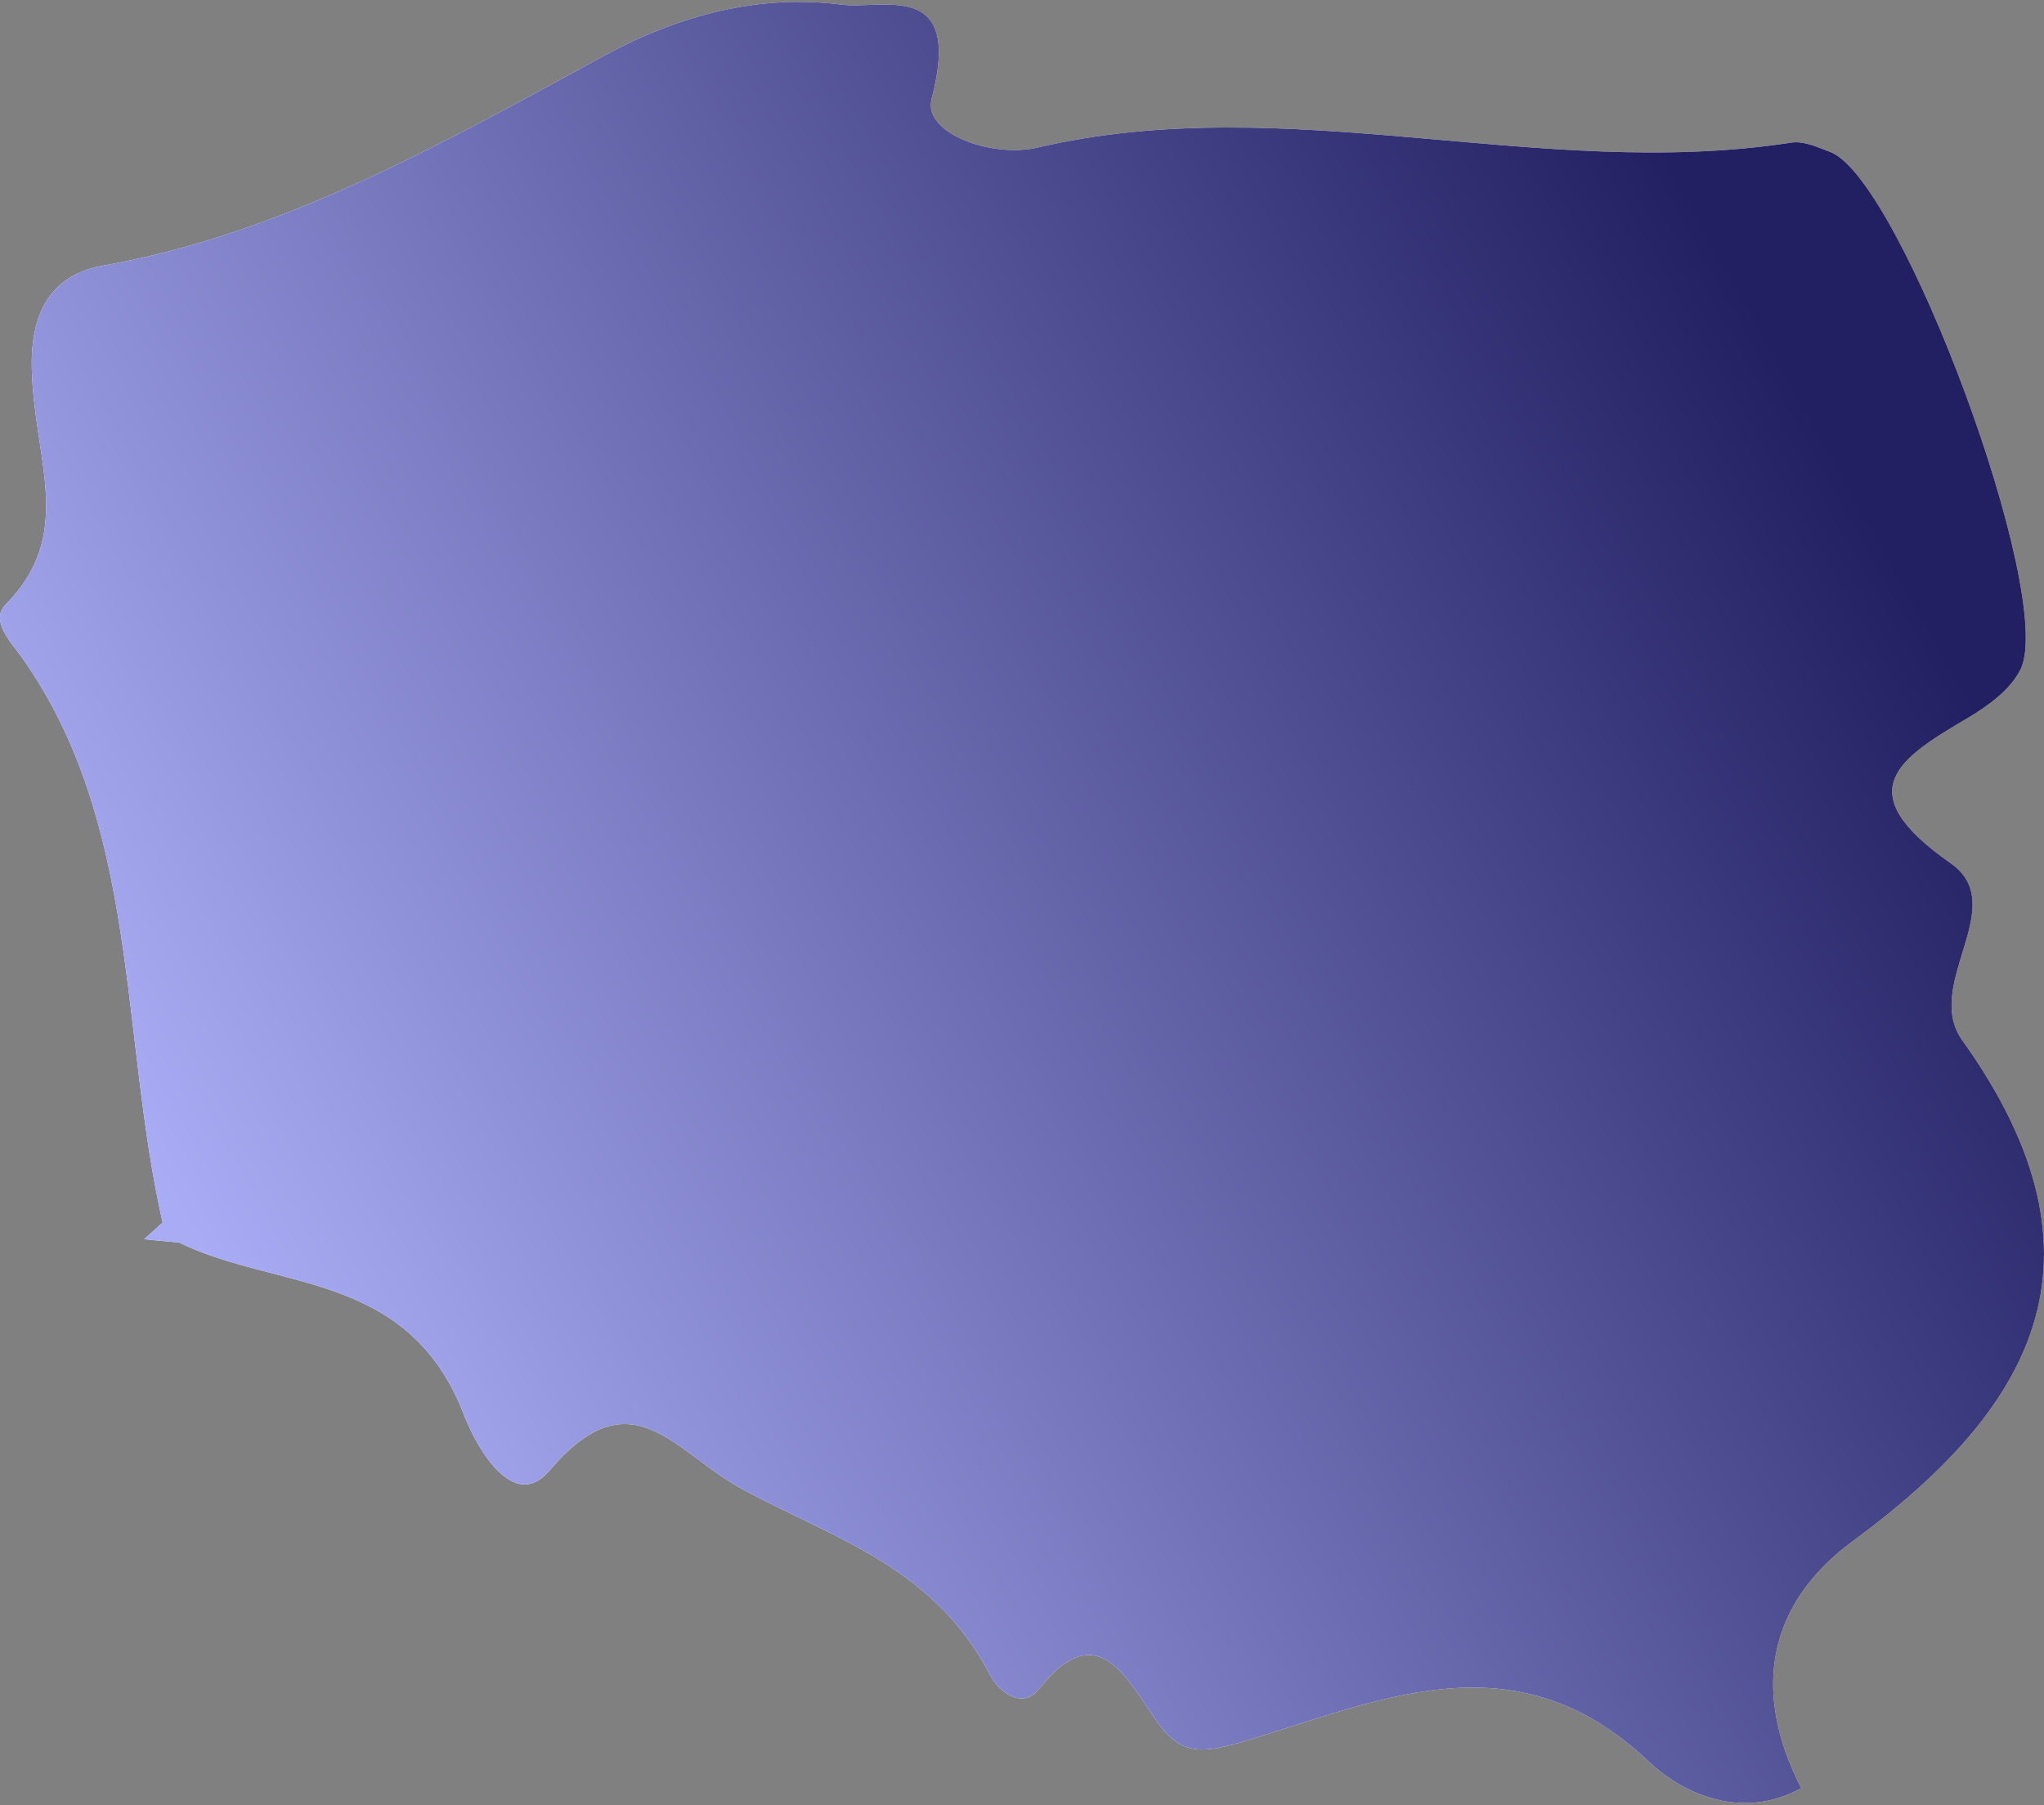
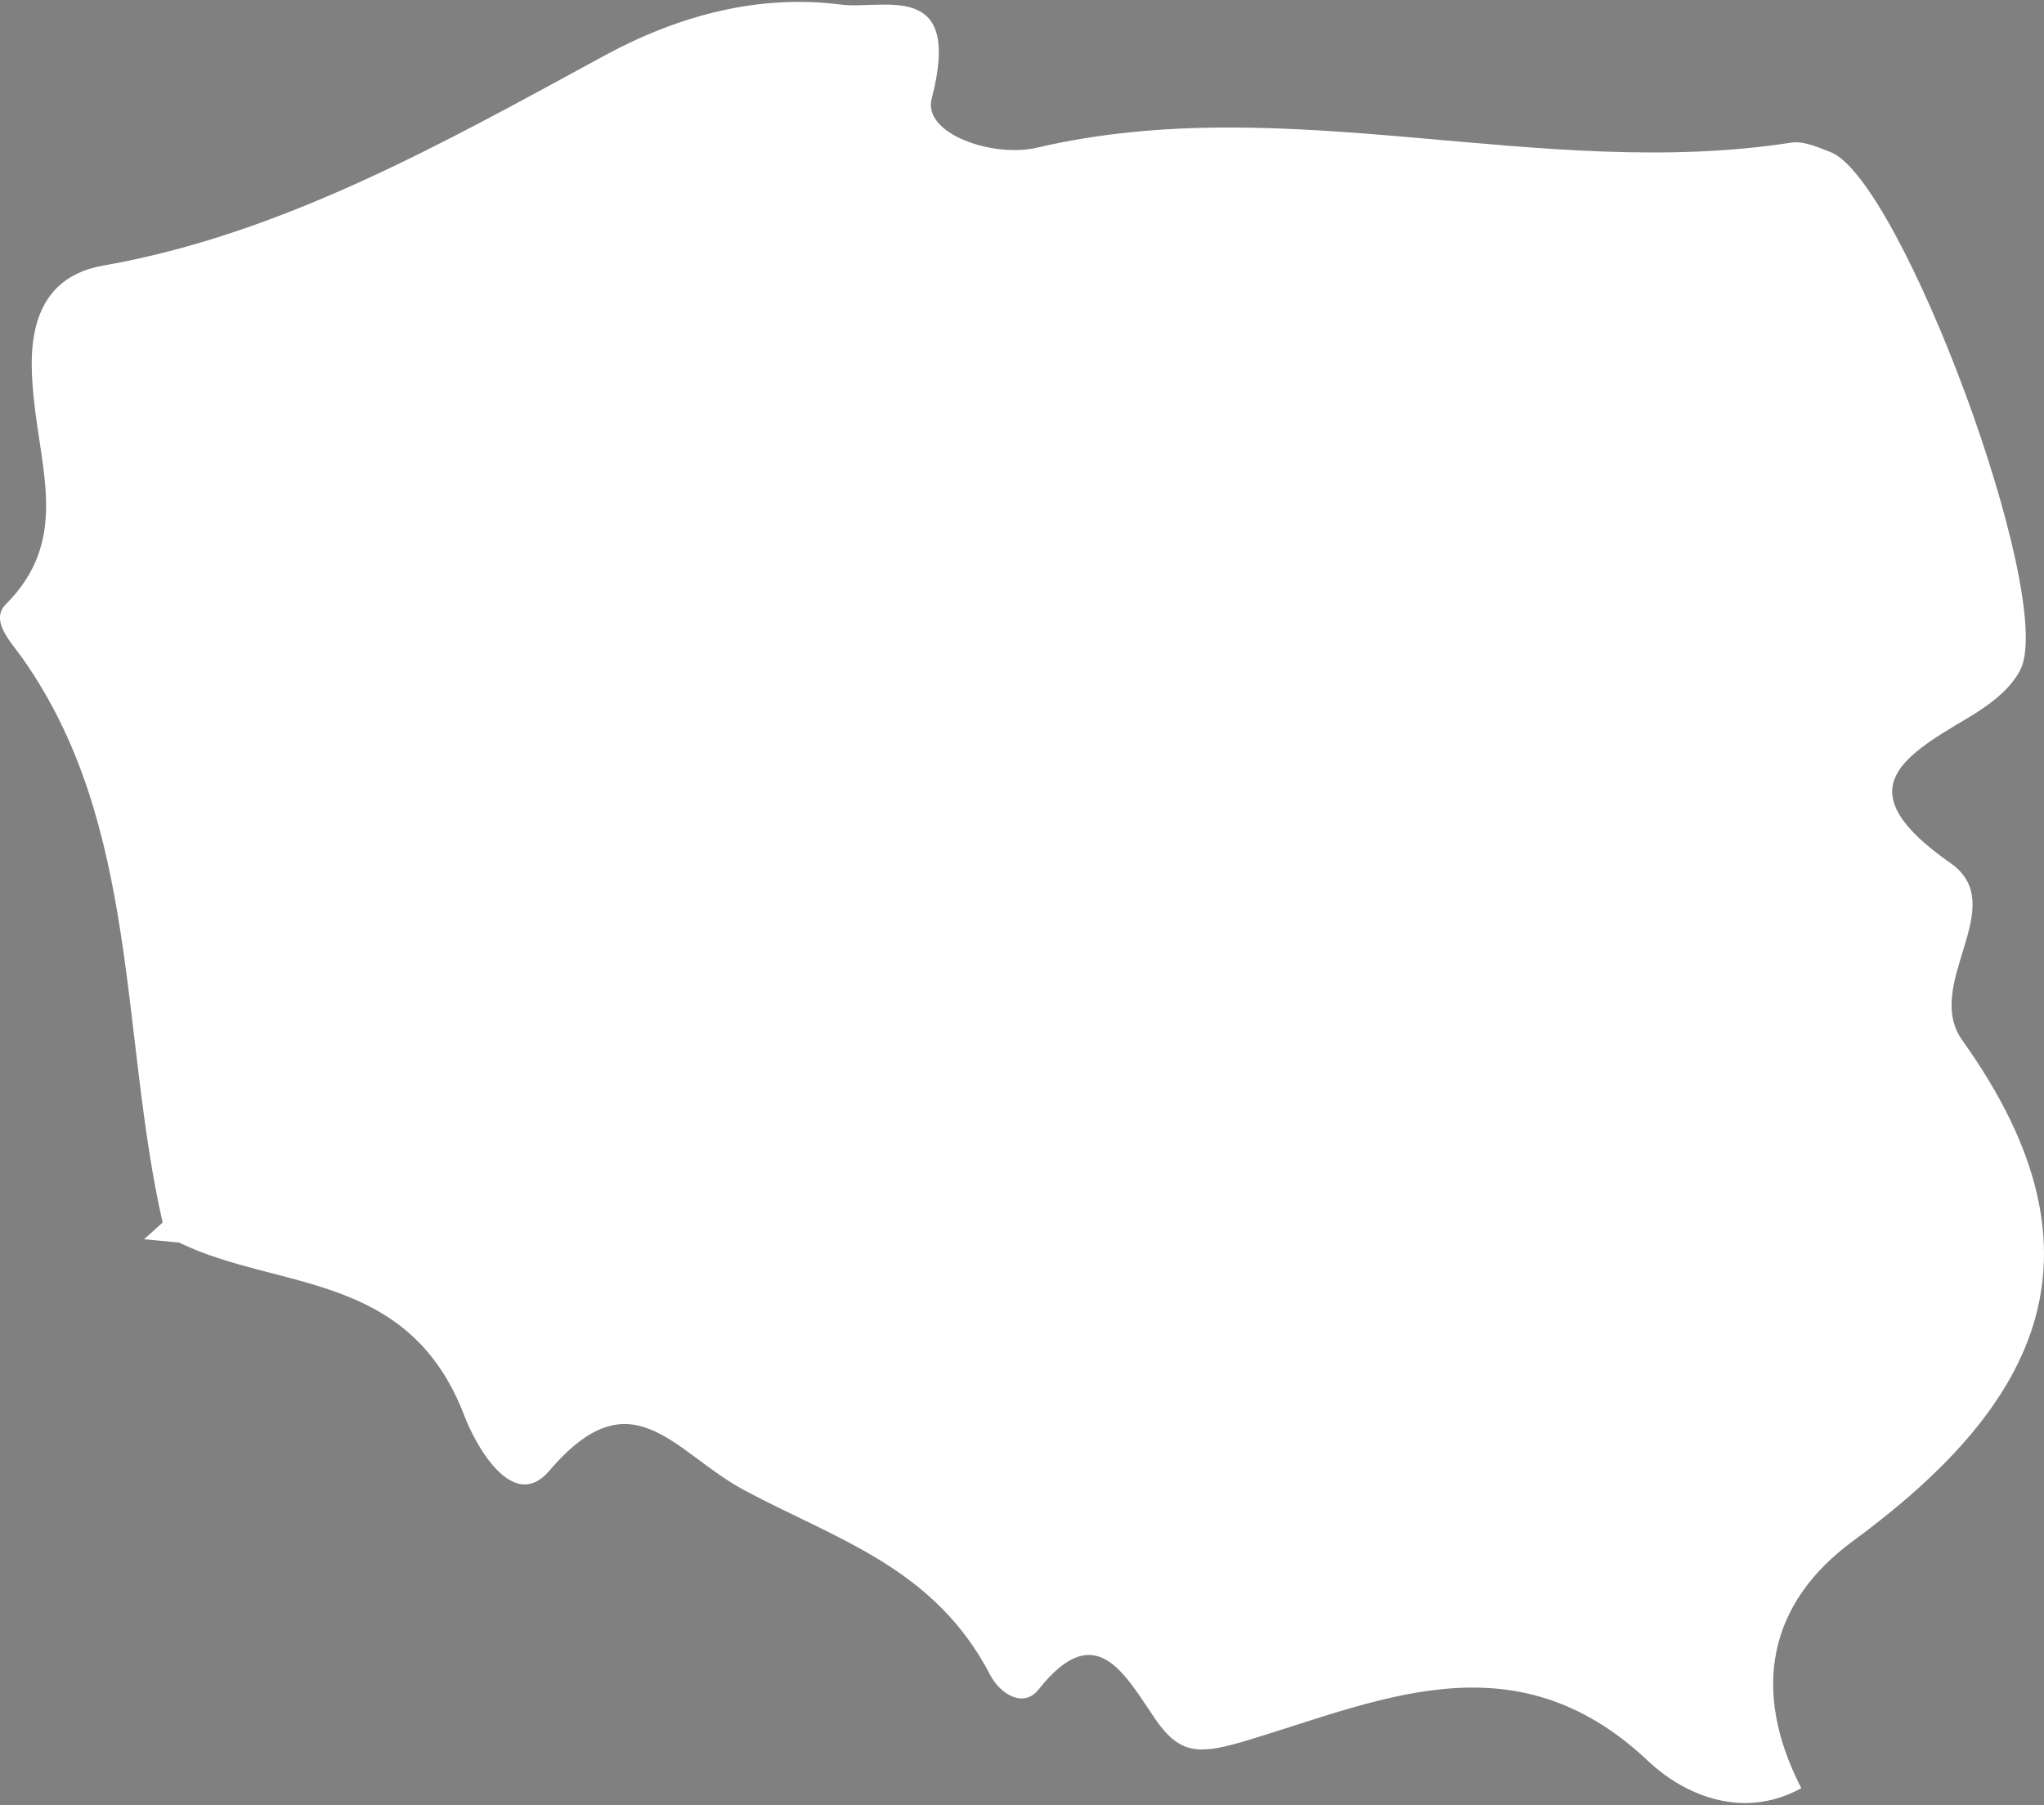
<svg xmlns="http://www.w3.org/2000/svg" width="471" height="416" viewBox="0 0 471 416" fill="none">
  <rect x="0" y="0" width="471" height="416" fill="#808080" stroke="none" />
  <path d="M37.474 281.755C36.04 283.036 34.629 284.366 33.196 285.597C35.883 285.848 38.571 286.124 41.236 286.35C64.104 297.498 94.229 292.753 107.041 326.372C109.572 333.001 118.172 348.794 126.571 338.977C145.699 316.48 155.24 334.784 171.613 343.496C192.936 354.895 215.378 361.298 228.234 386.13C230.452 390.348 235.827 393.788 239.321 389.369C252.603 372.546 259.233 386.055 266.31 396.324C271.73 404.158 276.12 404.283 285.438 401.672C316.705 392.558 348.532 376.262 379.844 405.915C387.213 412.895 400.853 419.9 415.075 412.117C403.294 389.193 407.774 369.358 426.789 355.297C467.598 325.318 488.719 290.844 452.188 239.774C442.938 226.869 463.477 208.741 449.501 198.948C425.669 182.302 437.607 174.819 453.331 165.529C457.989 162.768 463.32 159.001 465.649 154.155C473.645 137.057 438.123 41.646 421.907 35.092C418.95 33.962 415.635 32.406 412.701 32.883C354.893 41.796 296.905 20.505 239.052 34.013C228.794 36.448 212.578 30.824 214.684 22.764C221.941 -5.03 203.507 2.351 193.675 1.046C174.861 -1.365 156.405 3.531 139.405 12.746C102.18 32.983 65.09 53.974 23.789 61.205C5.109 64.469 6.946 83.225 7.797 91.963C9.566 109.287 15.726 124.854 1.346 139.266C-2.349 143.033 2.421 147.828 5.064 151.544C32.233 189.834 27.574 238.117 37.474 281.755Z" fill="white" />
-   <path d="M37.474 281.755C36.04 283.036 34.629 284.366 33.196 285.597C35.883 285.848 38.571 286.124 41.236 286.35C64.104 297.498 94.229 292.753 107.041 326.372C109.572 333.001 118.172 348.794 126.571 338.977C145.699 316.48 155.24 334.784 171.613 343.496C192.936 354.895 215.378 361.298 228.234 386.13C230.452 390.348 235.827 393.788 239.321 389.369C252.603 372.546 259.233 386.055 266.31 396.324C271.73 404.158 276.12 404.283 285.438 401.672C316.705 392.558 348.532 376.262 379.844 405.915C387.213 412.895 400.853 419.9 415.075 412.117C403.294 389.193 407.774 369.358 426.789 355.297C467.598 325.318 488.719 290.844 452.188 239.774C442.938 226.869 463.477 208.741 449.501 198.948C425.669 182.302 437.607 174.819 453.331 165.529C457.989 162.768 463.32 159.001 465.649 154.155C473.645 137.057 438.123 41.646 421.907 35.092C418.95 33.962 415.635 32.406 412.701 32.883C354.893 41.796 296.905 20.505 239.052 34.013C228.794 36.448 212.578 30.824 214.684 22.764C221.941 -5.03 203.507 2.351 193.675 1.046C174.861 -1.365 156.405 3.531 139.405 12.746C102.18 32.983 65.09 53.974 23.789 61.205C5.109 64.469 6.946 83.225 7.797 91.963C9.566 109.287 15.726 124.854 1.346 139.266C-2.349 143.033 2.421 147.828 5.064 151.544C32.233 189.834 27.574 238.117 37.474 281.755Z" fill="url(#paint0_linear)" />
  <defs>
    <linearGradient id="paint0_linear" x1="415.345" y1="90.718" x2="50.607" y2="295.867" gradientUnits="userSpaceOnUse">
      <stop stop-color="#221F62" />
      <stop offset="1" stop-color="#A9ACF4" />
    </linearGradient>
  </defs>
</svg>